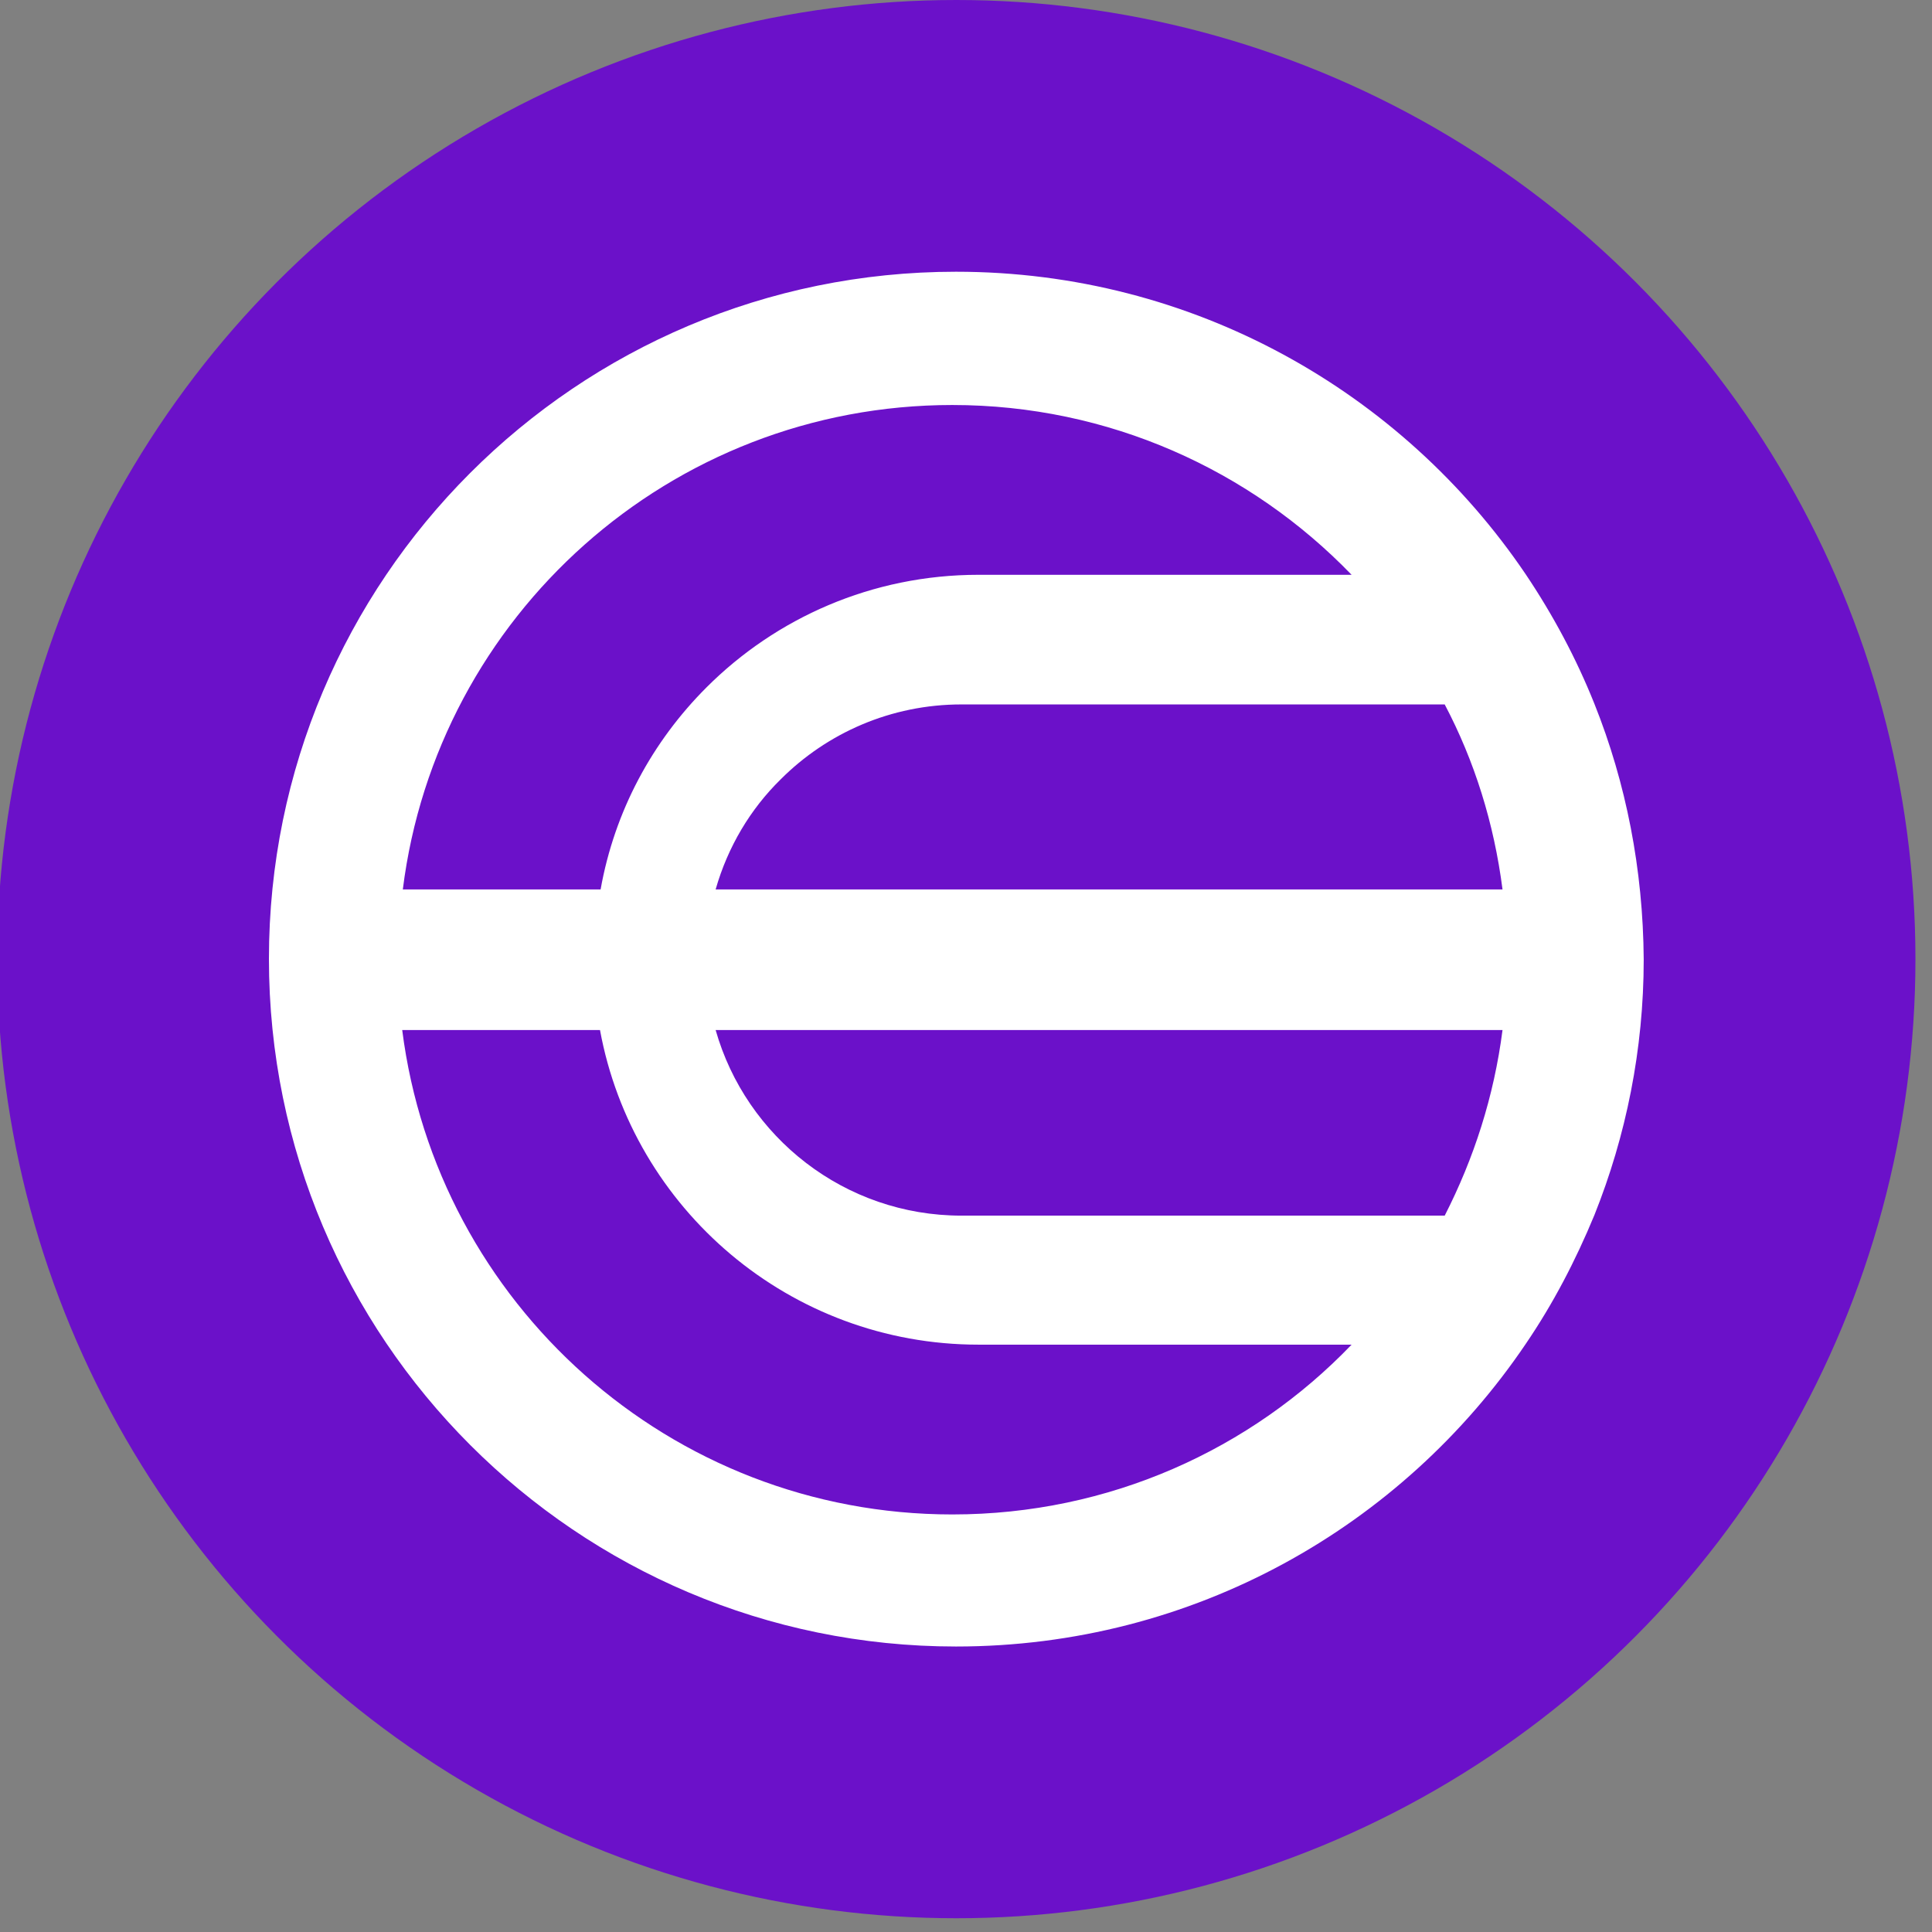
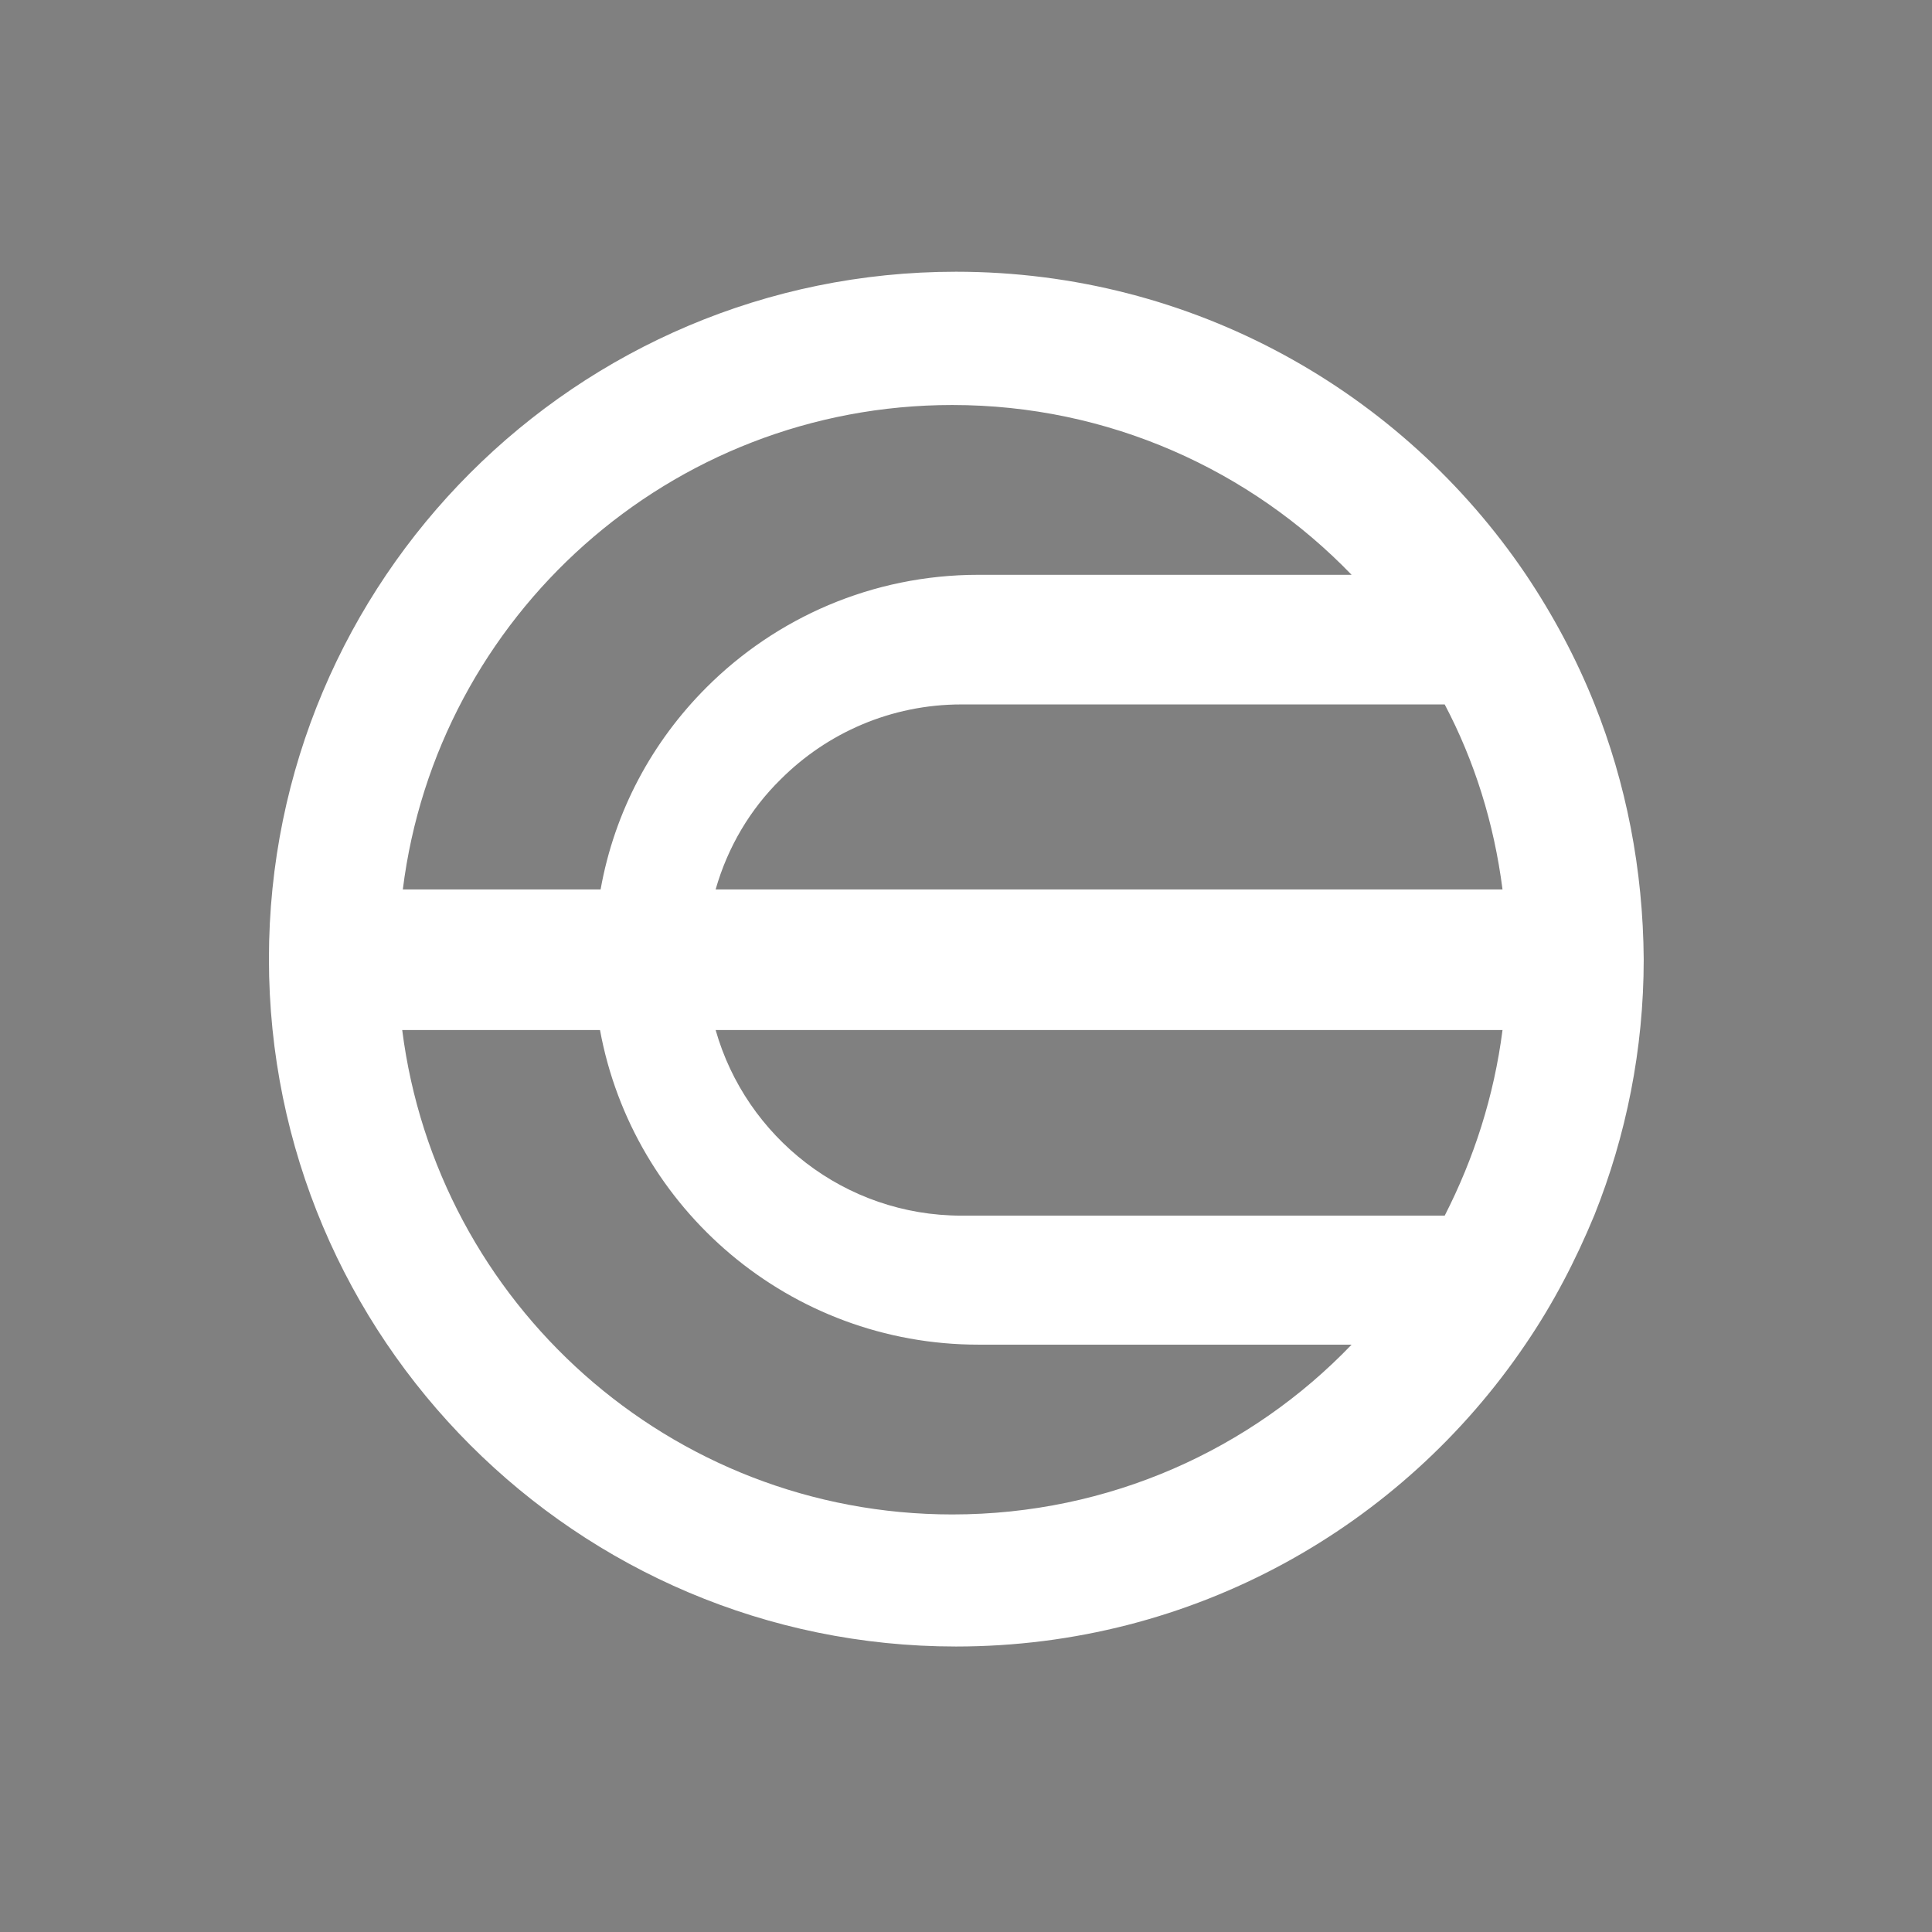
<svg xmlns="http://www.w3.org/2000/svg" xmlns:ns1="http://sodipodi.sourceforge.net/DTD/sodipodi-0.dtd" xmlns:ns2="http://www.inkscape.org/namespaces/inkscape" version="1.1" id="katman_1" x="0px" y="0px" viewBox="0 0 20 20" xml:space="preserve" ns1:docname="worldcoin.svg" width="20" height="20" ns2:version="1.1 (c68e22c387, 2021-05-23)">
  <rect x="0" y="0" width="20" height="20" fill="#808080" stroke="none" />
  <defs id="defs9" />
  <style type="text/css" id="style2"> .st0{fill:#1E1E1C;} </style>
  <g id="g950" transform="matrix(0.063,0,0,0.063,-4.124,6.6072113e-7)">
-     <circle style="fill:#6b11c9;fill-rule:evenodd;stroke-width:9.765;stroke-linejoin:round" id="path848" cx="222.6" cy="157.6" r="157.6" />
    <path class="st0" d="m 327.45,115.65 c -3,-7.5 -6.8,-14.6 -11.3,-21.3 -20.3,-30 -54.7,-49.7 -93.6,-49.7 -62.4,0 -112.9,50.6 -112.9,112.9 0,62.4 50.6,113 112.9,113 39,0 73.3,-19.7 93.6,-49.7 4.5,-6.6 8.2,-13.7 11.3,-21.2 5.2,-13 8.1,-27.2 8.1,-42 -0.1,-14.8 -2.9,-29 -8.1,-42 z m -15.1,30.5 h -129.3 c 2,-7 5.7,-13.2 10.7,-18.1 7.6,-7.6 18.1,-12.3 29.7,-12.3 h 79.4 c 4.9,9.3 8.1,19.5 9.5,30.4 z m -90.4,-79.6 c 25.7,0 49,10.7 65.6,27.9 h -61.3 c -17.5,0 -33.3,7.1 -44.7,18.5 -8.9,8.9 -15.1,20.3 -17.4,33.2 h -32.5 c 5.6,-44.9 43.9,-79.6 90.3,-79.6 z m 0,182.3 c -46.4,0 -84.7,-34.7 -90.4,-79.6 h 32.5 c 5.4,29.4 31.2,51.7 62.2,51.7 h 61.3 c -16.5,17.2 -39.8,27.9 -65.6,27.9 z m 1.5,-49.1 c -19.2,0 -35.4,-12.9 -40.4,-30.5 h 129.3 c -1.4,10.9 -4.7,21.1 -9.5,30.5 z" id="path4" style="fill:#ffffff;fill-opacity:1" />
  </g>
</svg>